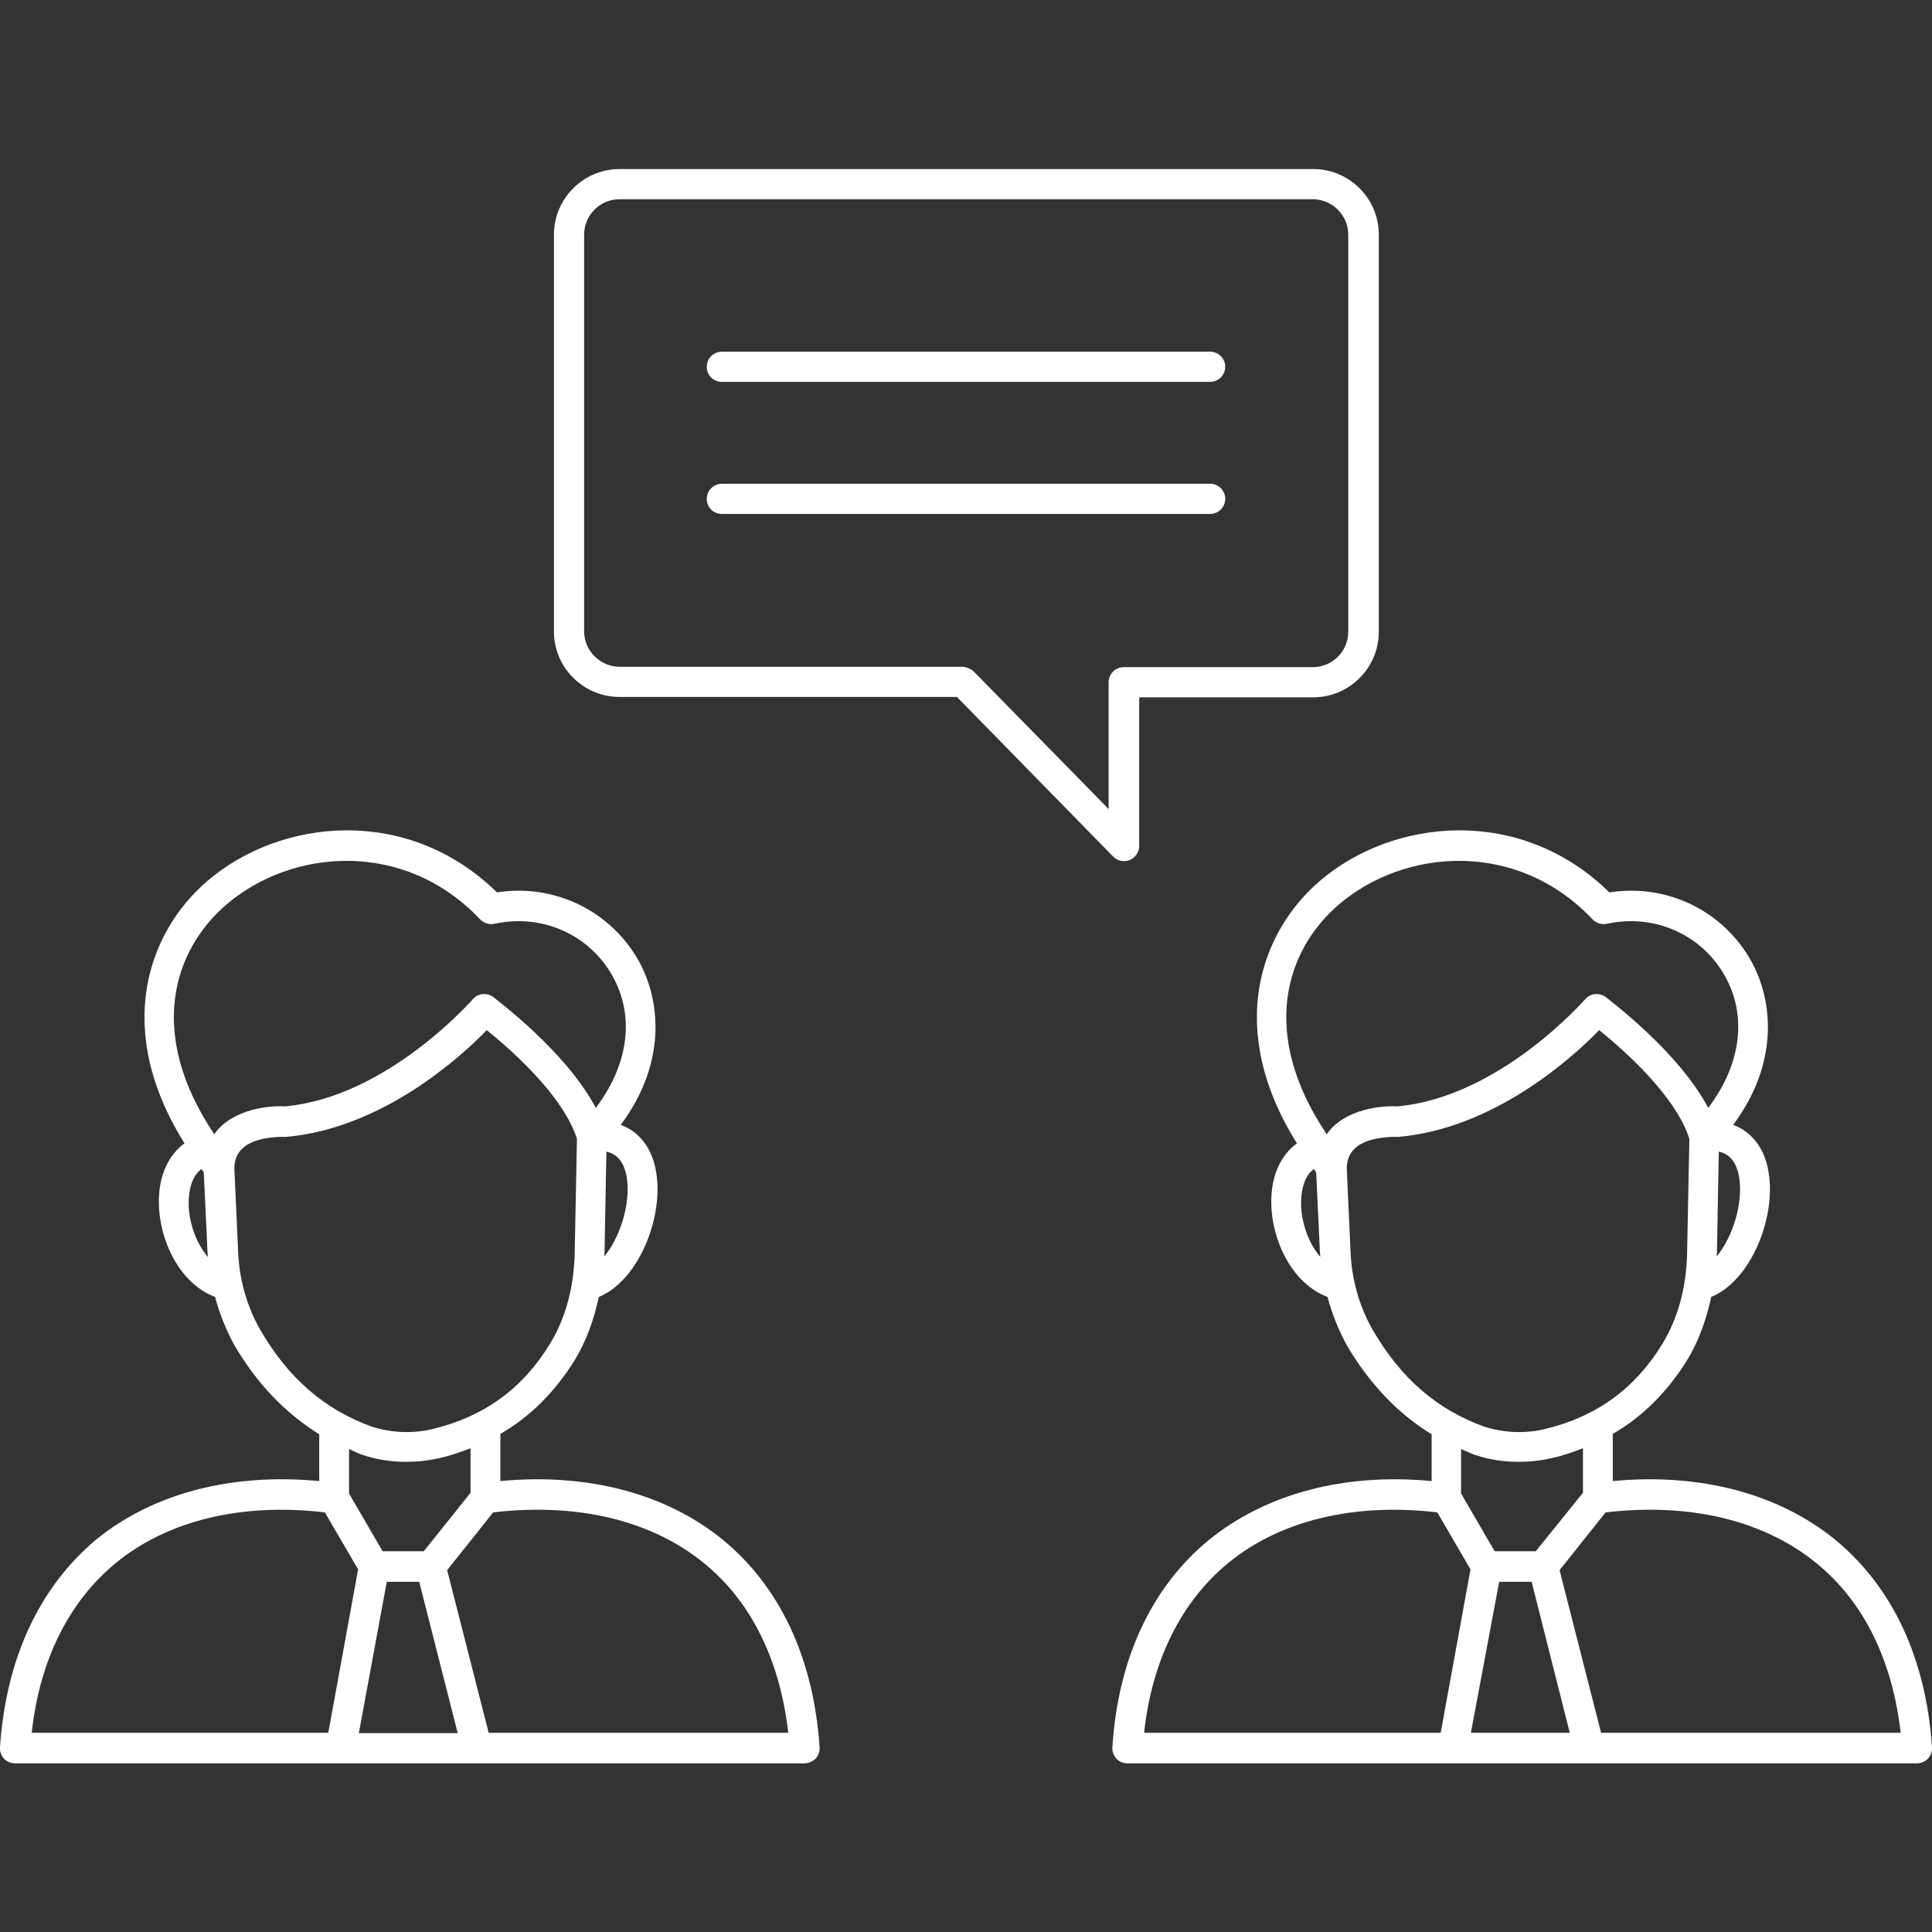
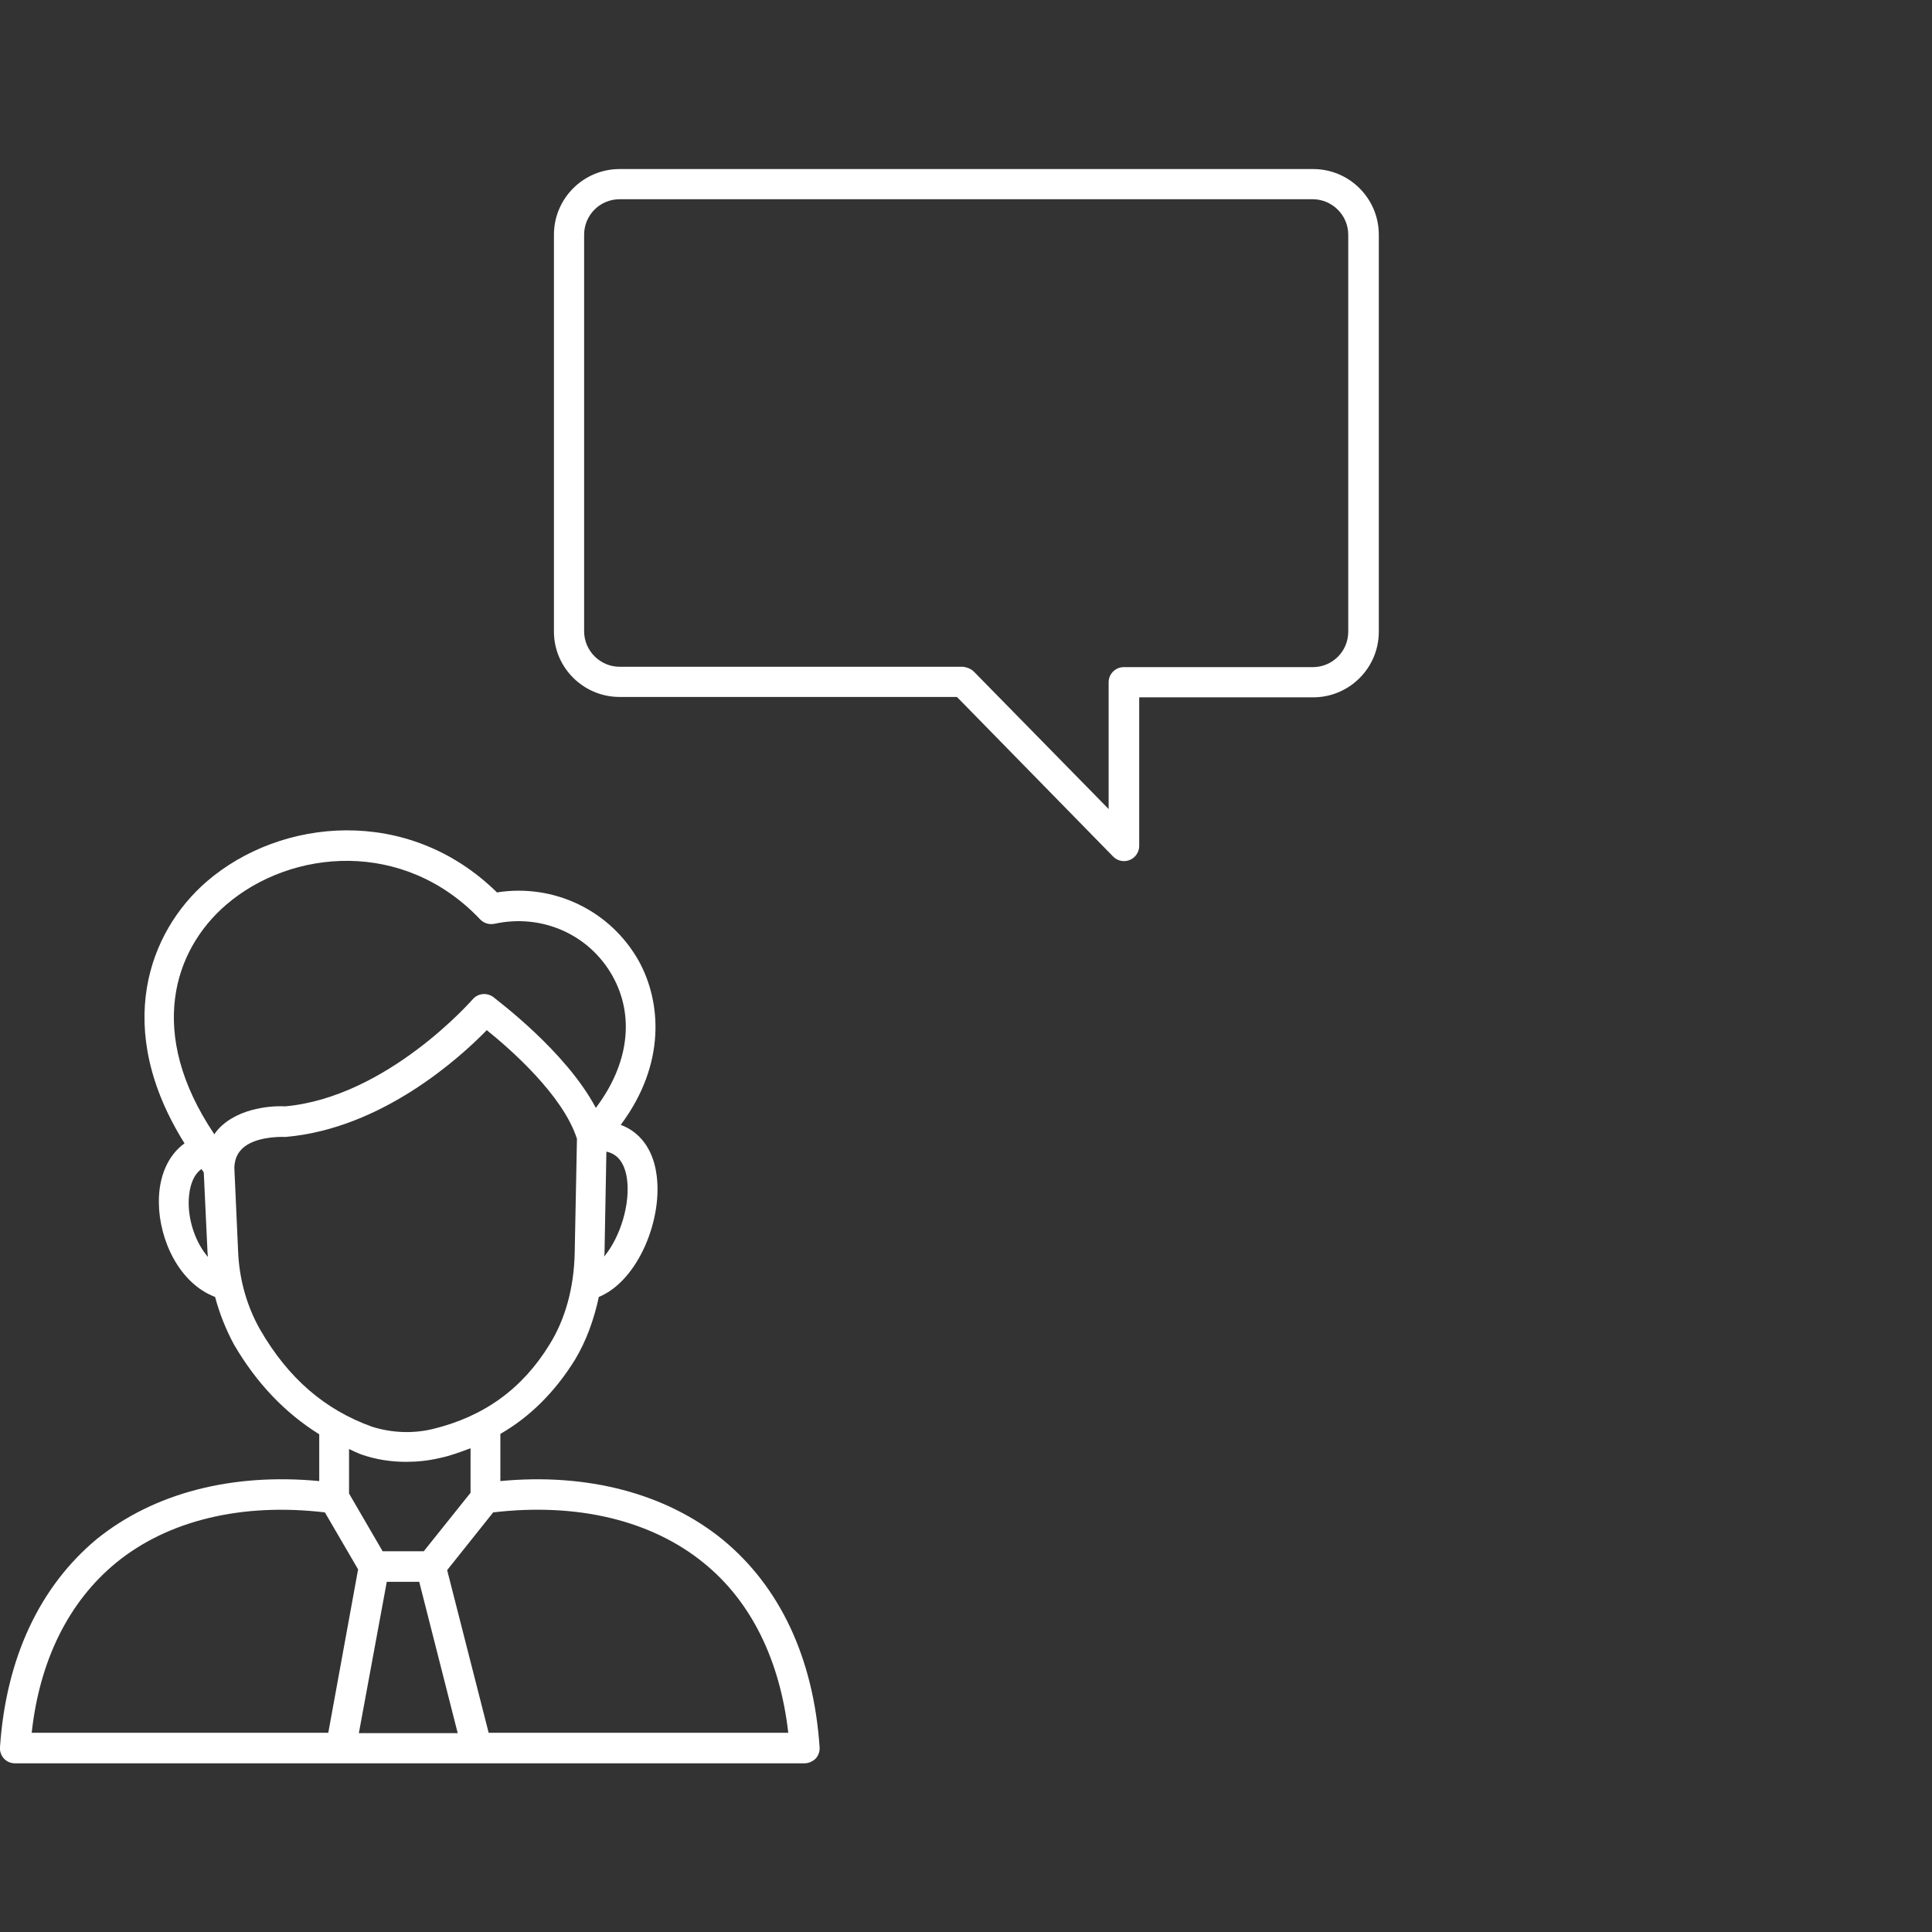
<svg xmlns="http://www.w3.org/2000/svg" version="1.1" id="Layer_1" x="0px" y="0px" viewBox="0 0 512 512" style="enable-background:new 0 0 512 512;" xml:space="preserve">
  <rect x="0" y="0" width="512" height="512" fill="#333333" stroke="none" />
  <style type="text/css">
	.st0{fill:#FFFFFF;}
</style>
  <g>
    <path class="st0" d="M191.5,408c-15-12.2-35.8-17.7-58.9-15.5V380c8-4.6,14.6-11.3,19.8-19.7c3-5,5-10.6,6.3-16.6   c10.5-4.3,17.2-21,15.2-33c-1-6.4-4.5-10.8-9.4-12.6c12.1-16.2,10.7-32.7,4.8-43.4c-7.5-13.4-22.5-20.6-37.6-18.2   c-23.5-23.1-57.3-19.8-76.9-2.9c-15.4,13.3-25,38.9-5.9,69.4c-4.3,3.1-6.9,8.7-6.8,15.8c0.1,9.8,5.4,21.3,14.9,24.9   c1.2,4.5,2.9,8.7,5,12.6c6,10.3,13.6,18.2,22.6,23.8v12.4c-23.2-2.2-43.9,3.2-59,15.4C10.5,420.5,1.6,439.4,0,463   c-0.1,1.1,0.3,2.2,1,3c0.7,0.8,1.8,1.3,3,1.3h209.2c1.1,0,2.2-0.5,3-1.3c0.7-0.8,1.1-1.9,1-3C215.6,439.4,206.7,420.5,191.5,408   L191.5,408z M160.1,333c0-0.2,0.1-0.6,0.1-0.8l0.5-27c2.4,0.5,4.6,2.2,5.4,6.8C167.2,319,164.3,328,160.1,333z M59.9,239.8   c17.3-14.9,47.2-17.5,67.4,3.9c1,1,2.4,1.4,3.8,1.1c12.5-2.7,25,2.8,31.2,13.8c6,10.7,4.3,23.5-4.4,35c-8-15.1-26.3-28.6-27.2-29.4   c-1.7-1.2-4-1-5.4,0.6c-0.2,0.2-22.7,26-49.8,28.4c-1-0.1-10.5-0.4-16.6,5c-0.8,0.7-1.5,1.5-2.1,2.4   C38.7,273.7,46.1,251.7,59.9,239.8z M50,318.8c0-2.2,0.4-6.9,3.4-9c0.2,0.3,0.4,0.6,0.6,0.9l1,21.3c0,0.4,0.1,0.7,0.1,1.1   C51.9,329.4,50,323.8,50,318.8z M68.9,352.3c-3.4-6-5.5-13.1-5.8-20.7l-1-22.2c0.1-2.2,0.8-3.8,2.2-5.1c3-2.8,8.8-3.1,11.4-3   c25.5-2.2,46.2-21,53.3-28.3c6.1,4.9,20.2,17.2,23.9,28.8l-0.6,30.3c-0.2,9-2.4,17.3-6.6,24.1c-7.2,11.8-17.4,19.2-31,22.5   c-5.4,1.3-11,1-16.1-0.6C86.1,373.6,76.4,365.3,68.9,352.3L68.9,352.3z M95.9,385.5c3.8,1.3,7.7,1.9,11.7,1.9c3,0,5.9-0.3,8.9-1   c2.9-0.6,5.5-1.6,8.2-2.6v11.8l-12.4,15.5h-10.9l-8.9-15.3v-11.8C93.7,384.6,94.8,385.1,95.9,385.5L95.9,385.5z M102.5,419.2h8.6   l10.2,40.1H95.1L102.5,419.2z M30.7,414.2c13.8-11.3,33.4-16,55.4-13.4l8.8,15.1L87,459.2H8.4C10.5,440,18.2,424.5,30.7,414.2z    M129.5,459.2l-11-43.1l12.2-15.3c22.1-2.6,41.8,2,55.8,13.4c12.6,10.2,20.2,25.8,22.4,45H129.5z" />
-     <path class="st0" d="M486.3,408c-15-12.2-35.8-17.7-58.9-15.5V380c8-4.6,14.6-11.3,19.8-19.7c3-5,5-10.6,6.3-16.6   c10.5-4.3,17.2-21,15.2-33c-1-6.4-4.5-10.8-9.4-12.6c12.1-16.2,10.7-32.7,4.8-43.4c-7.5-13.4-22.4-20.6-37.6-18.2   c-23.5-23.1-57.3-19.8-76.9-2.9c-15.4,13.3-25,38.9-5.9,69.4c-4.3,3.1-6.9,8.7-6.8,15.8c0.1,9.8,5.4,21.3,14.9,24.9   c1.2,4.5,2.9,8.7,5,12.6c6,10.3,13.6,18.3,22.6,23.8v12.4c-23.1-2.2-43.8,3.3-58.9,15.5c-15.2,12.4-24.2,31.4-25.7,55   c-0.1,1.1,0.3,2.2,1,3c0.7,0.8,1.8,1.3,3,1.3H508c1.1,0,2.2-0.5,3-1.3c0.7-0.8,1.1-1.9,1-3C510.4,439.4,501.5,420.5,486.3,408z    M454.9,333c0-0.2,0.1-0.6,0.1-0.8l0.5-27c2.4,0.5,4.6,2.2,5.4,6.8C462,319,459.1,328,454.9,333z M354.7,239.8   c17.3-14.9,47.2-17.5,67.4,3.9c1,1,2.4,1.4,3.8,1.1c12.5-2.7,25,2.8,31.2,13.8c6,10.7,4.3,23.5-4.4,35c-8-15.1-26.3-28.6-27.2-29.4   c-1.7-1.2-4-1-5.4,0.6c-0.2,0.2-22.7,26-49.8,28.4c-1-0.1-10.5-0.4-16.6,5c-0.8,0.7-1.5,1.5-2.1,2.4   C333.5,273.7,340.9,251.7,354.7,239.8L354.7,239.8z M344.8,318.8c0-2.2,0.4-6.9,3.4-9c0.2,0.3,0.4,0.6,0.6,0.9l1,21.3   c0,0.4,0.1,0.7,0.1,1.1C346.7,329.4,344.8,323.8,344.8,318.8z M363.7,352.3c-3.4-6-5.5-13.1-5.8-20.7l-1-22.2   c0.1-2.2,0.8-3.8,2.2-5.1c3-2.8,8.8-3.1,11.4-3c25.5-2.2,46.2-21,53.3-28.3c6.1,4.9,20.2,17.2,23.9,28.8l-0.6,30.3   c-0.2,9-2.4,17.3-6.6,24.1c-7.2,11.8-17.4,19.2-31,22.5c-5.4,1.3-11,1-16.1-0.6C380.9,373.6,371.2,365.3,363.7,352.3L363.7,352.3z    M390.7,385.5c3.8,1.3,7.7,1.9,11.7,1.9c3,0,5.9-0.3,8.9-1c2.9-0.6,5.5-1.6,8.2-2.6v11.8L407,411.1h-10.9l-8.9-15.3v-11.8   C388.5,384.6,389.6,385.1,390.7,385.5L390.7,385.5z M397.3,419.2h8.6l10.1,40h-26.2L397.3,419.2z M325.5,414.2   c13.8-11.3,33.4-16,55.4-13.4l8.8,15.1l-7.9,43.3h-78.6C305.3,440,313,424.5,325.5,414.2z M424.3,459.2l-11-43.1l12.2-15.3   c22.1-2.6,41.8,2,55.8,13.4c12.6,10.2,20.2,25.8,22.4,45H424.3z" />
    <path class="st0" d="M164.2,184.7h89.4L295,227c0.8,0.8,1.8,1.2,2.9,1.2c0.5,0,1-0.1,1.5-0.3c1.5-0.6,2.5-2.1,2.5-3.7v-39.4h46.1   c9.6,0,17.4-7.8,17.4-17.4V62.2c0-9.6-7.8-17.4-17.4-17.4H164.2c-9.6,0-17.4,7.8-17.4,17.4v105.2   C146.8,176.9,154.6,184.7,164.2,184.7L164.2,184.7z M154.8,62.2c0-5.2,4.2-9.4,9.4-9.4h183.7c5.1,0,9.4,4.2,9.4,9.4v105.2   c0,5.2-4.2,9.4-9.4,9.4h-50.1c-2.2,0-4,1.8-4,4v33.6L258.1,178c-0.6-0.6-1.4-1-2.3-1.2c-0.2,0-0.4-0.1-0.6-0.1h-91   c-5.1,0-9.4-4.2-9.4-9.4V62.2z" />
-     <path class="st0" d="M191.3,101.2h129.4c2.2,0,4-1.8,4-4s-1.8-4-4-4H191.3c-2.2,0-4,1.8-4,4S189,101.2,191.3,101.2z" />
-     <path class="st0" d="M191.3,136.2h129.4c2.2,0,4-1.8,4-4s-1.8-4-4-4H191.3c-2.2,0-4,1.8-4,4S189,136.2,191.3,136.2z" />
  </g>
</svg>